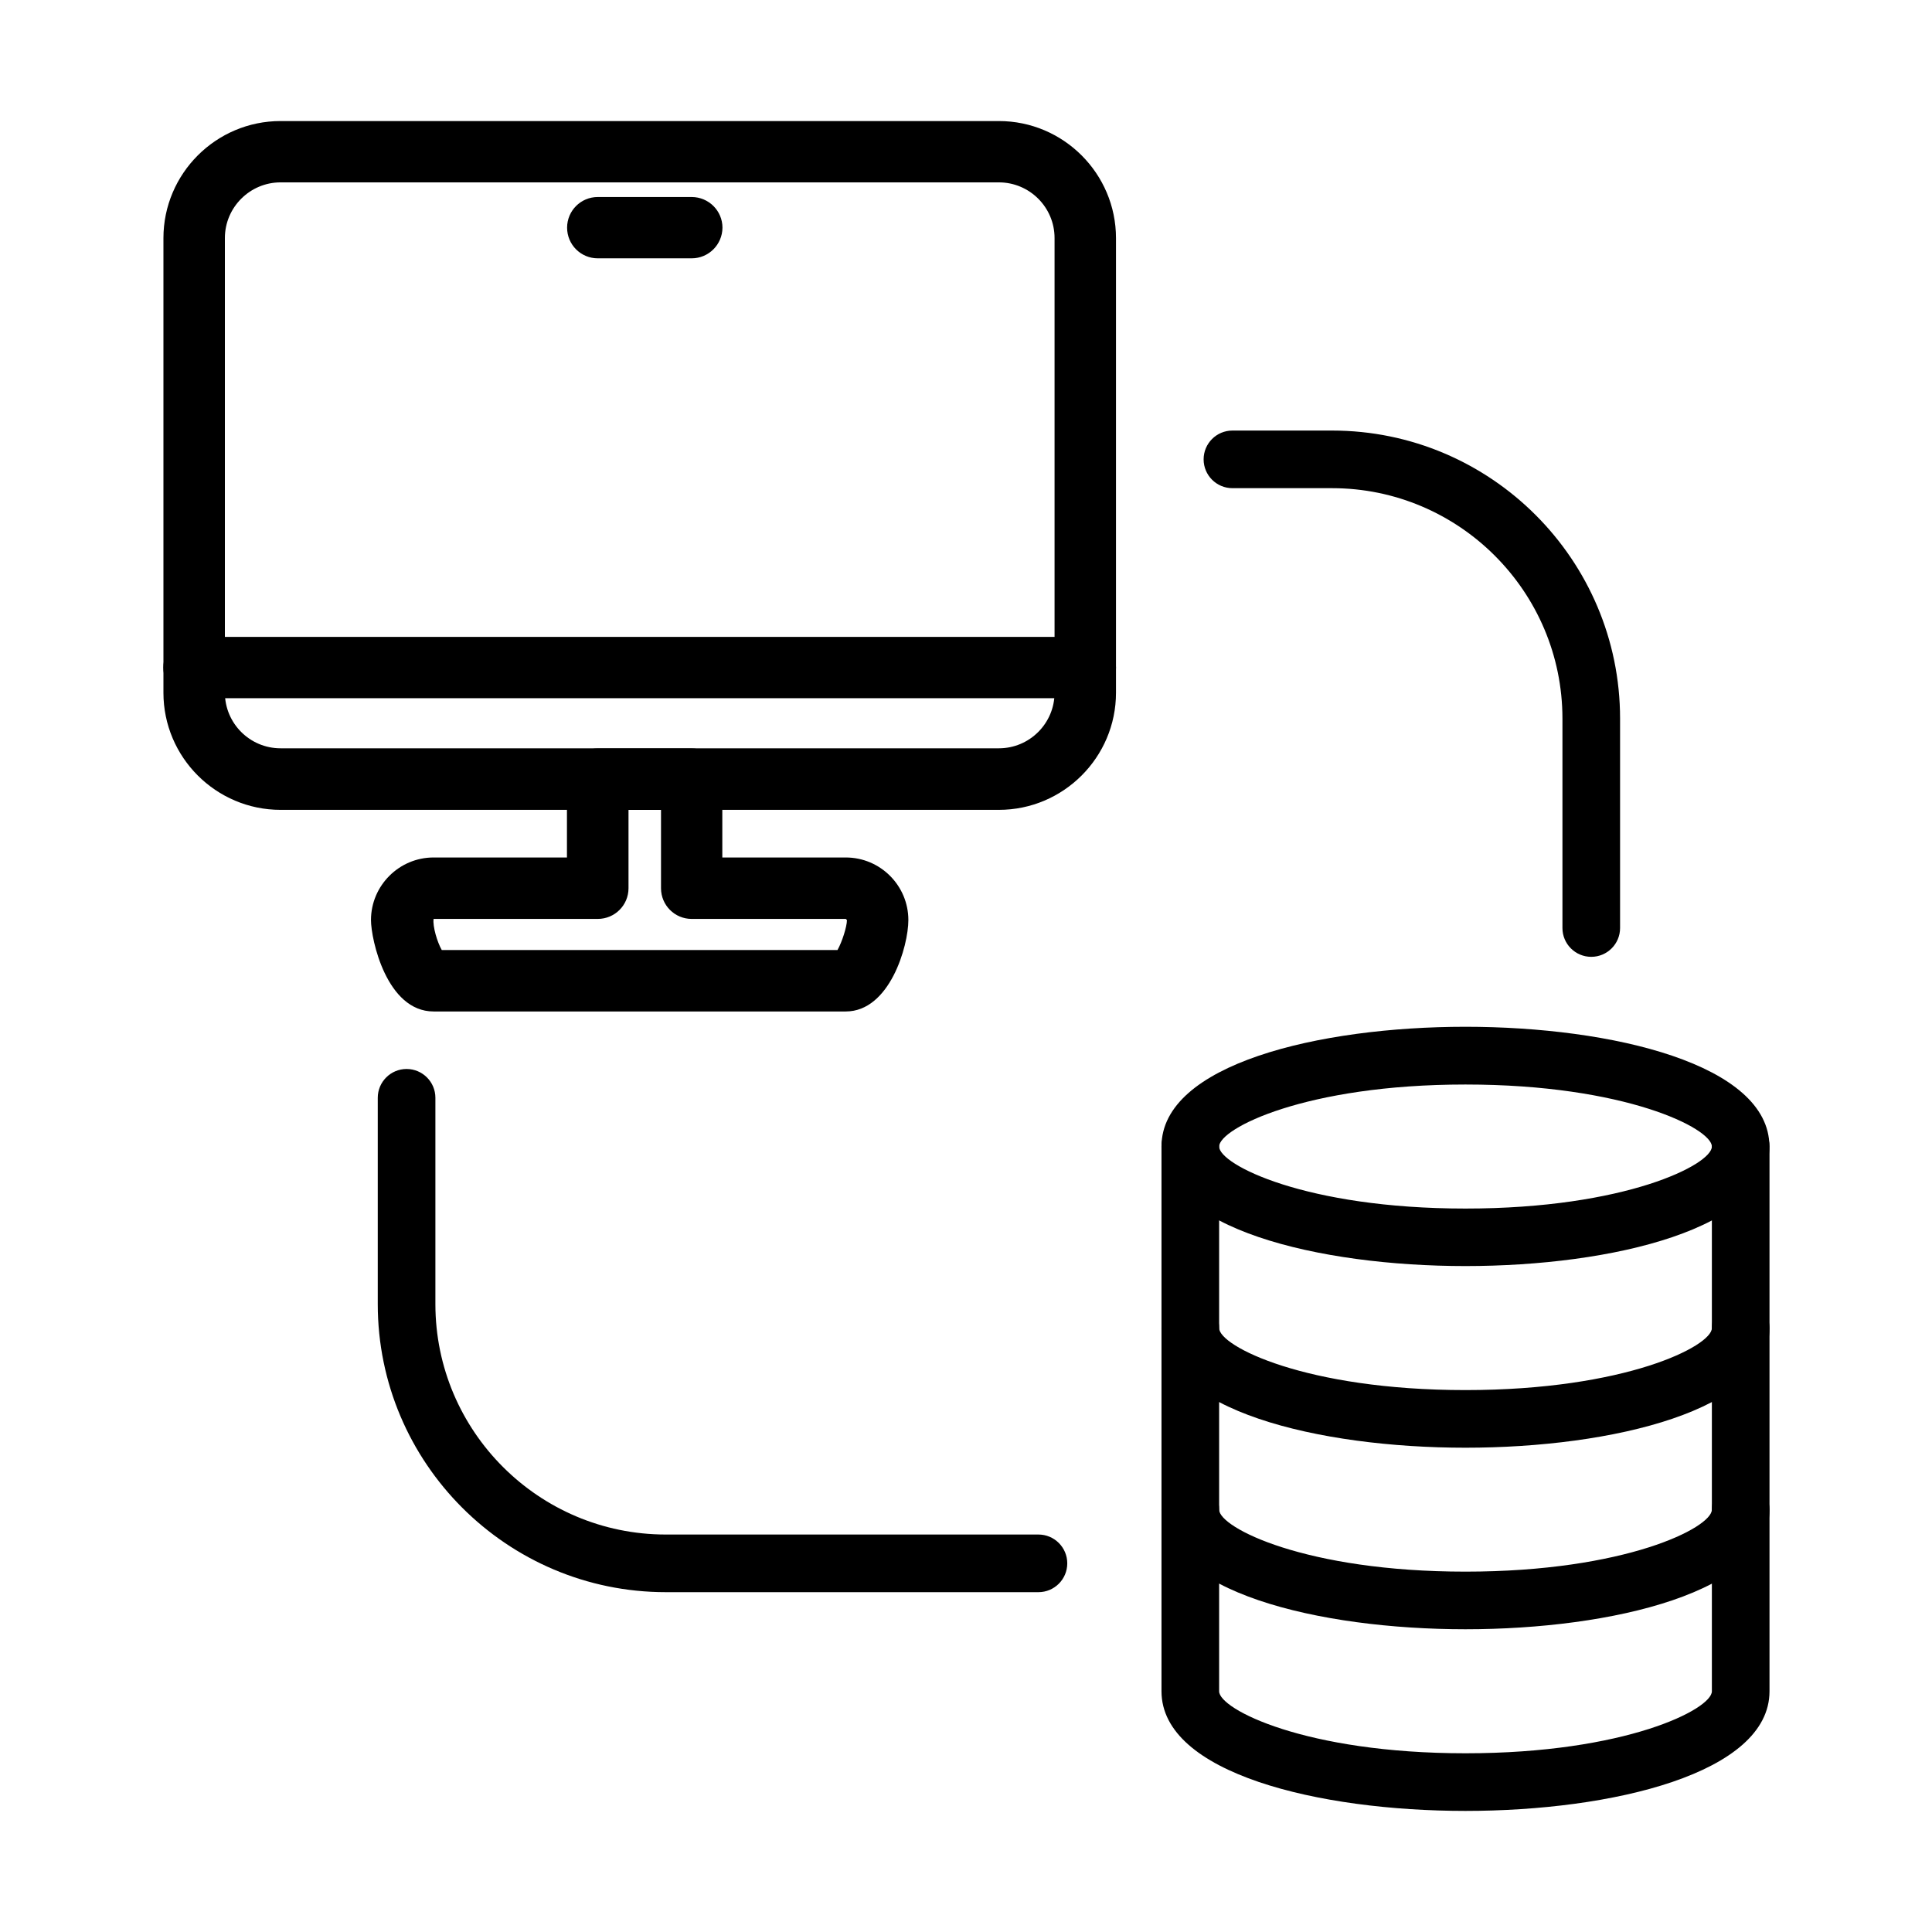
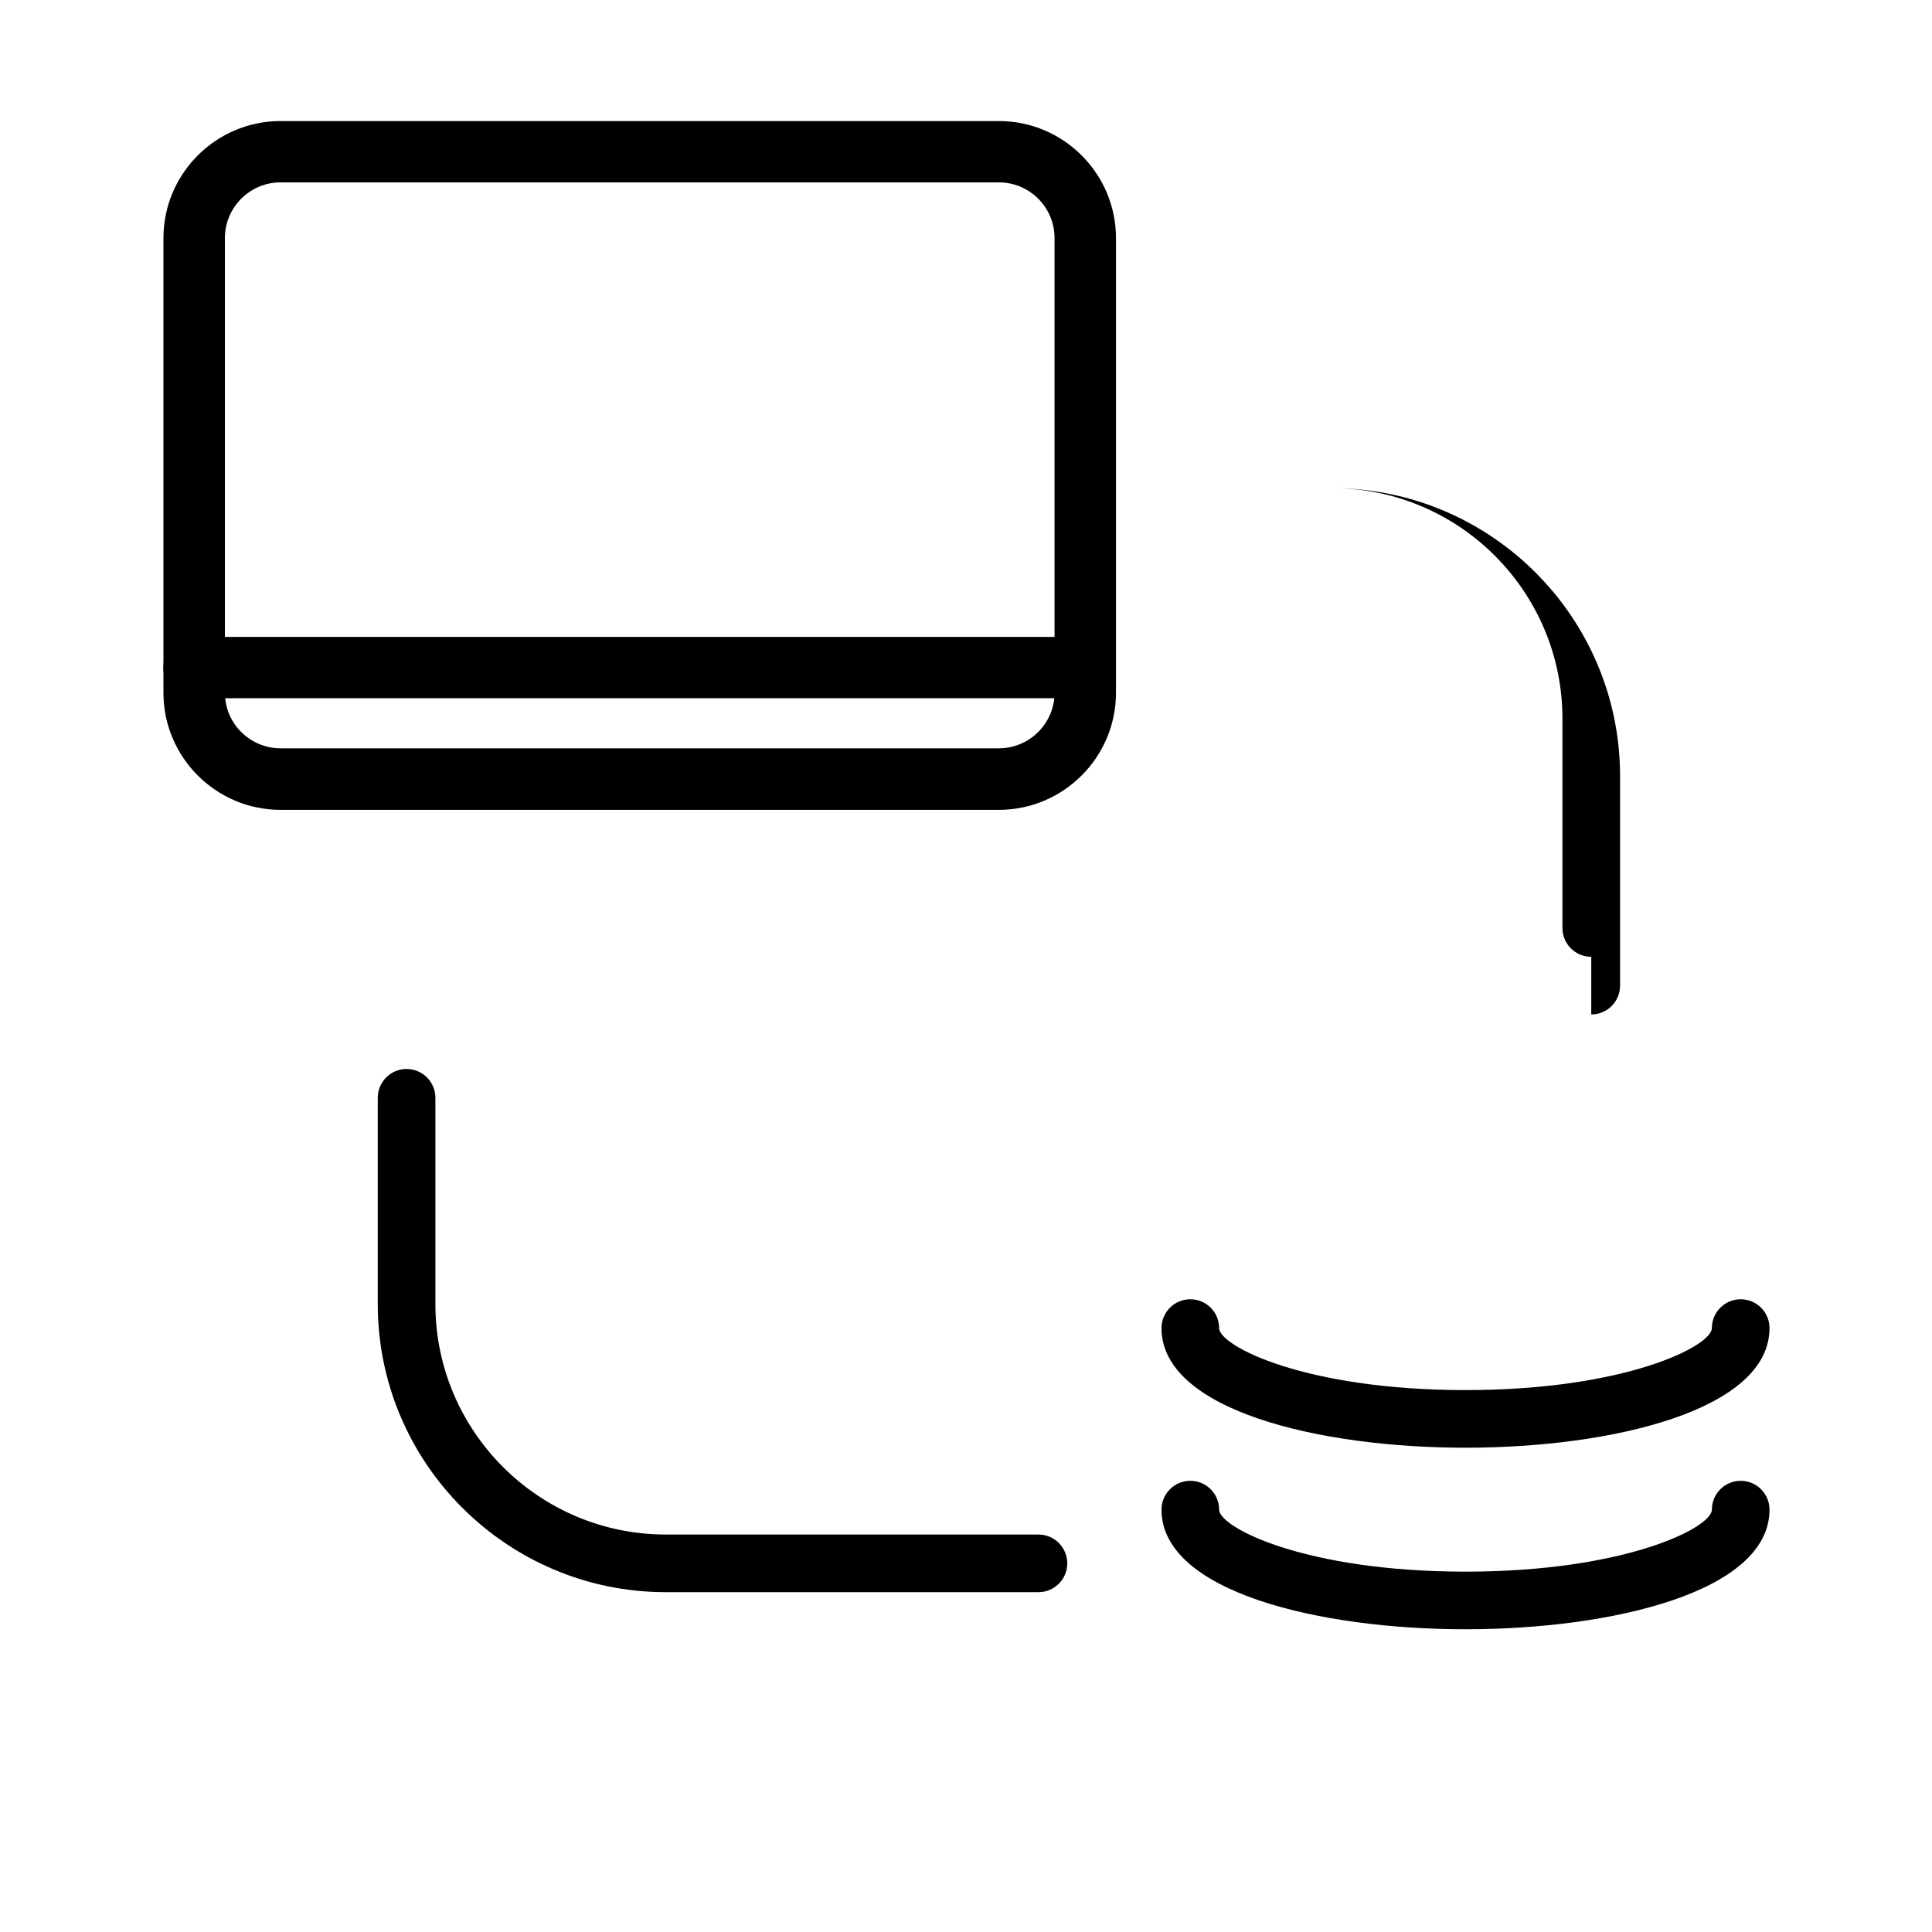
<svg xmlns="http://www.w3.org/2000/svg" fill="#000000" width="800px" height="800px" version="1.1" viewBox="144 144 512 512">
  <g>
-     <path d="m532.36 479.52c-38.793 0-80.551-9.93-80.551-31.707 0-21.781 41.758-31.707 80.551-31.707s80.547 9.926 80.547 31.707c0.031 21.809-41.723 31.707-80.547 31.707zm0-48.113c-42.398 0-65.277 11.672-65.277 16.438s22.879 16.434 65.277 16.434c42.426 0 65.305-11.668 65.305-16.434s-22.879-16.438-65.305-16.438z" />
    <path d="m532.36 527.66c-38.793 0-80.551-9.926-80.551-31.707 0-4.215 3.422-7.637 7.637-7.637 4.219 0 7.637 3.422 7.637 7.637 0 4.766 22.879 16.434 65.277 16.434 42.426 0 65.305-11.668 65.305-16.434 0-4.215 3.422-7.637 7.637-7.637s7.637 3.422 7.637 7.637c0 21.781-41.754 31.707-80.578 31.707z" />
    <path d="m532.36 575.77c-38.793 0-80.551-9.926-80.551-31.703 0-4.215 3.422-7.637 7.637-7.637 4.219 0 7.637 3.422 7.637 7.637 0 4.766 22.879 16.434 65.277 16.434 42.426 0 65.305-11.668 65.305-16.434 0-4.215 3.422-7.637 7.637-7.637s7.637 3.422 7.637 7.637c0 21.809-41.754 31.703-80.578 31.703z" />
-     <path d="m532.36 623.91c-38.793 0-80.551-9.926-80.551-31.703v-144.39c0-4.215 3.422-7.637 7.637-7.637 4.219 0 7.637 3.422 7.637 7.637v144.39c0 4.762 22.879 16.43 65.277 16.43 42.426 0 65.305-11.668 65.305-16.43v-144.39c0-4.215 3.422-7.637 7.637-7.637s7.637 3.422 7.637 7.637v144.39c0 21.777-41.754 31.703-80.578 31.703z" />
    <path d="m408.71 358.62h-190.36c-17.105 0-31.039-13.93-31.039-31.035v-120.47c0-17.105 13.934-31.035 31.039-31.035h190.36c17.105 0 31.039 13.93 31.039 31.035v120.47c0 17.105-13.934 31.035-31.039 31.035zm-190.36-166.29c-8.125 0-14.754 6.629-14.754 14.754v120.47c0 8.156 6.629 14.754 14.754 14.754h190.36c8.156 0 14.758-6.629 14.758-14.754v-120.47c0-8.156-6.633-14.754-14.758-14.754z" />
    <path d="m431.59 329.03h-236.18c-4.488 0-8.129-3.633-8.129-8.125 0-4.492 3.641-8.125 8.129-8.125h236.18c4.492 0 8.16 3.633 8.16 8.125 0 4.492-3.637 8.125-8.16 8.125z" />
-     <path d="m327.3 212.46h-24.891c-4.492 0-8.121-3.633-8.121-8.125 0-4.488 3.629-8.125 8.121-8.125h24.891c4.492 0 8.16 3.637 8.16 8.125-0.031 4.492-3.668 8.125-8.16 8.125z" />
-     <path d="m368.14 412.05h-109.24c-12.434 0-16.586-19.094-16.586-24.223 0-9.133 7.453-16.586 16.586-16.586h35.348v-20.773c0-4.488 3.629-8.125 8.121-8.125h24.895c4.488 0 8.156 3.637 8.156 8.125v20.773h32.719c9.133 0 16.586 7.422 16.586 16.586 0 6.902-4.949 24.223-16.586 24.223zm-107.07-16.281h104.87c1.191-2.078 2.508-6.203 2.508-7.941l-0.305-0.305h-40.848c-4.488 0-8.121-3.637-8.121-8.129v-20.77h-8.613v20.77c0 4.492-3.637 8.129-8.156 8.129h-43.5c-0.277 1.984 0.977 6.168 2.168 8.246z" />
    <path d="m419.2 565.94h-98.754c-42.094 0-76.336-34.242-76.336-76.336v-54.676c0-4.215 3.422-7.637 7.637-7.637s7.637 3.422 7.637 7.637v54.676c0 33.664 27.402 61.062 61.062 61.062h98.754c4.215 0 7.637 3.422 7.637 7.637 0 4.215-3.422 7.637-7.637 7.637z" />
-     <path d="m565.7 397.57c-4.215 0-7.637-3.418-7.637-7.633v-55.504c0-33.66-27.398-61.062-61.059-61.062h-26.395c-4.215 0-7.637-3.418-7.637-7.637 0-4.215 3.422-7.633 7.637-7.633h26.395c42.09 0 76.332 34.238 76.332 76.332v55.504c0 4.215-3.422 7.633-7.637 7.633z" />
+     <path d="m565.7 397.57c-4.215 0-7.637-3.418-7.637-7.633v-55.504c0-33.66-27.398-61.062-61.059-61.062h-26.395h26.395c42.09 0 76.332 34.238 76.332 76.332v55.504c0 4.215-3.422 7.633-7.637 7.633z" />
  </g>
</svg>